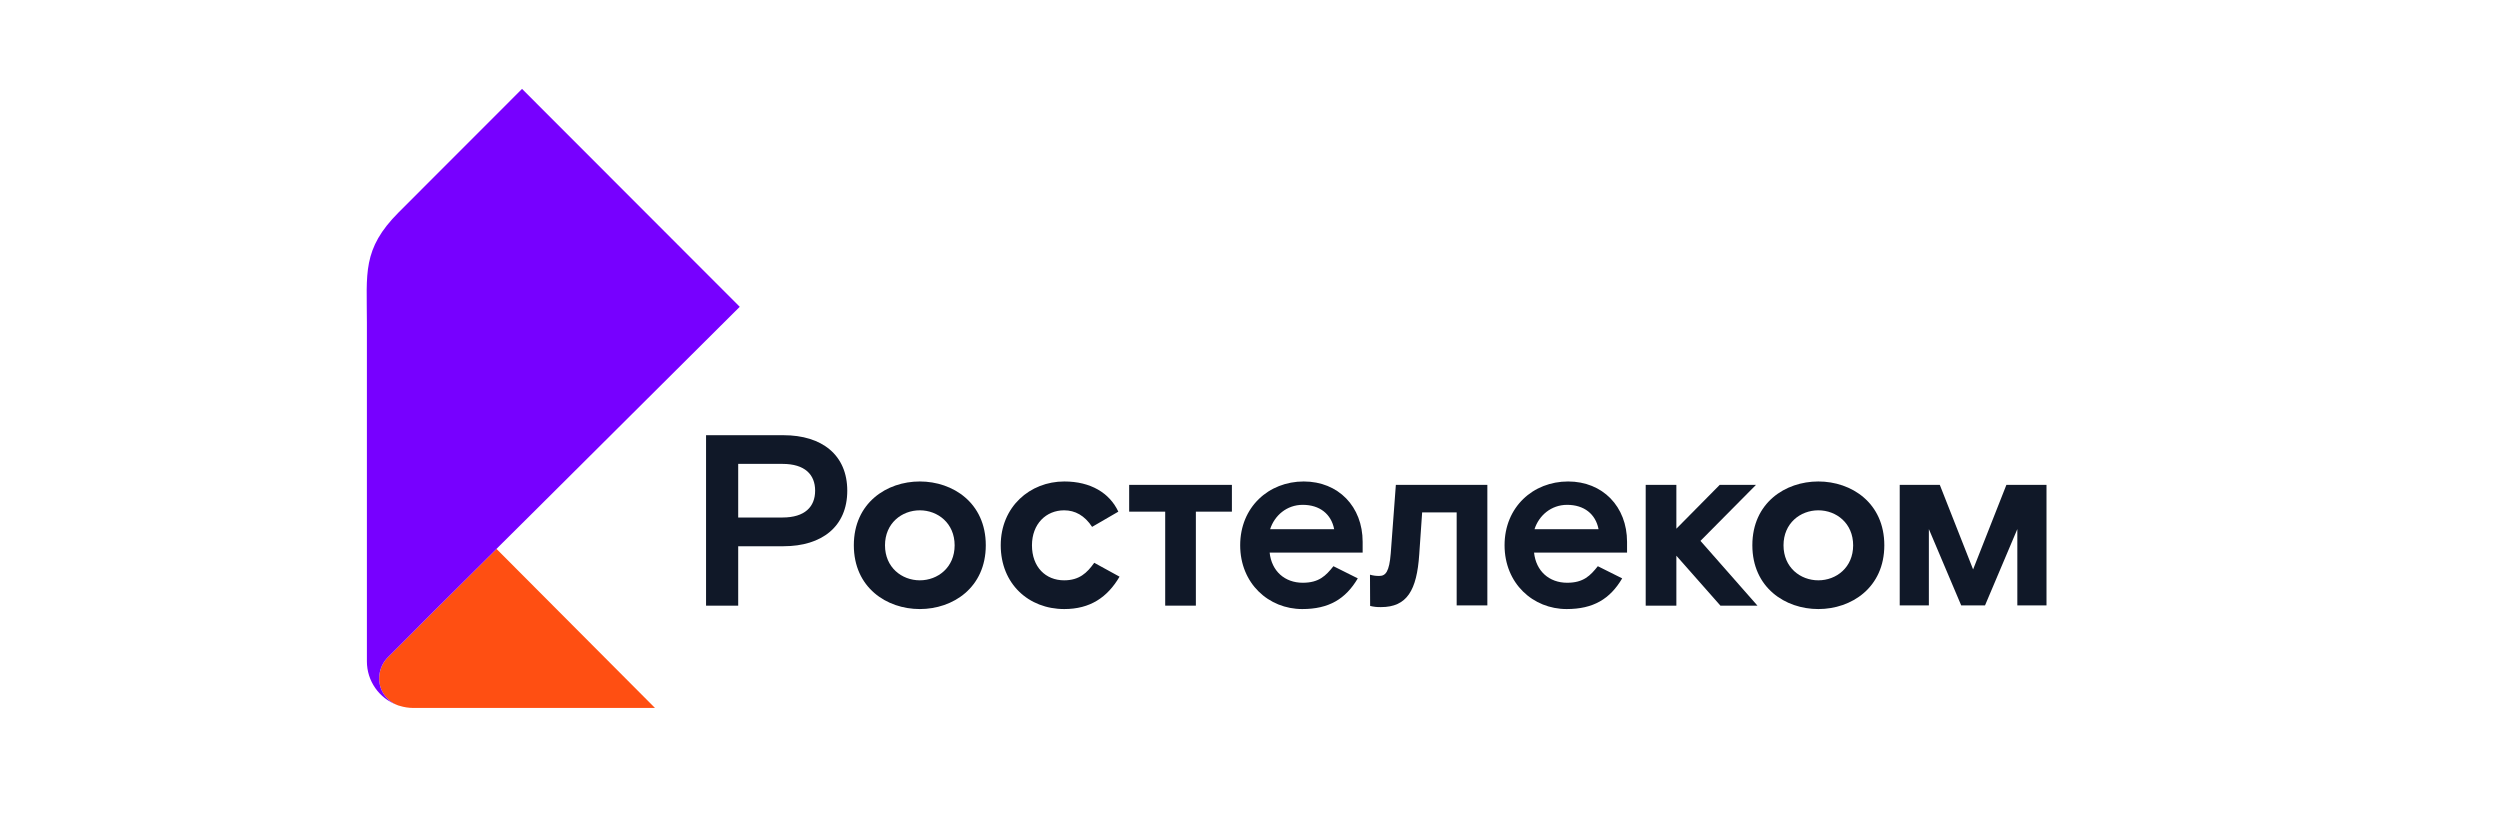
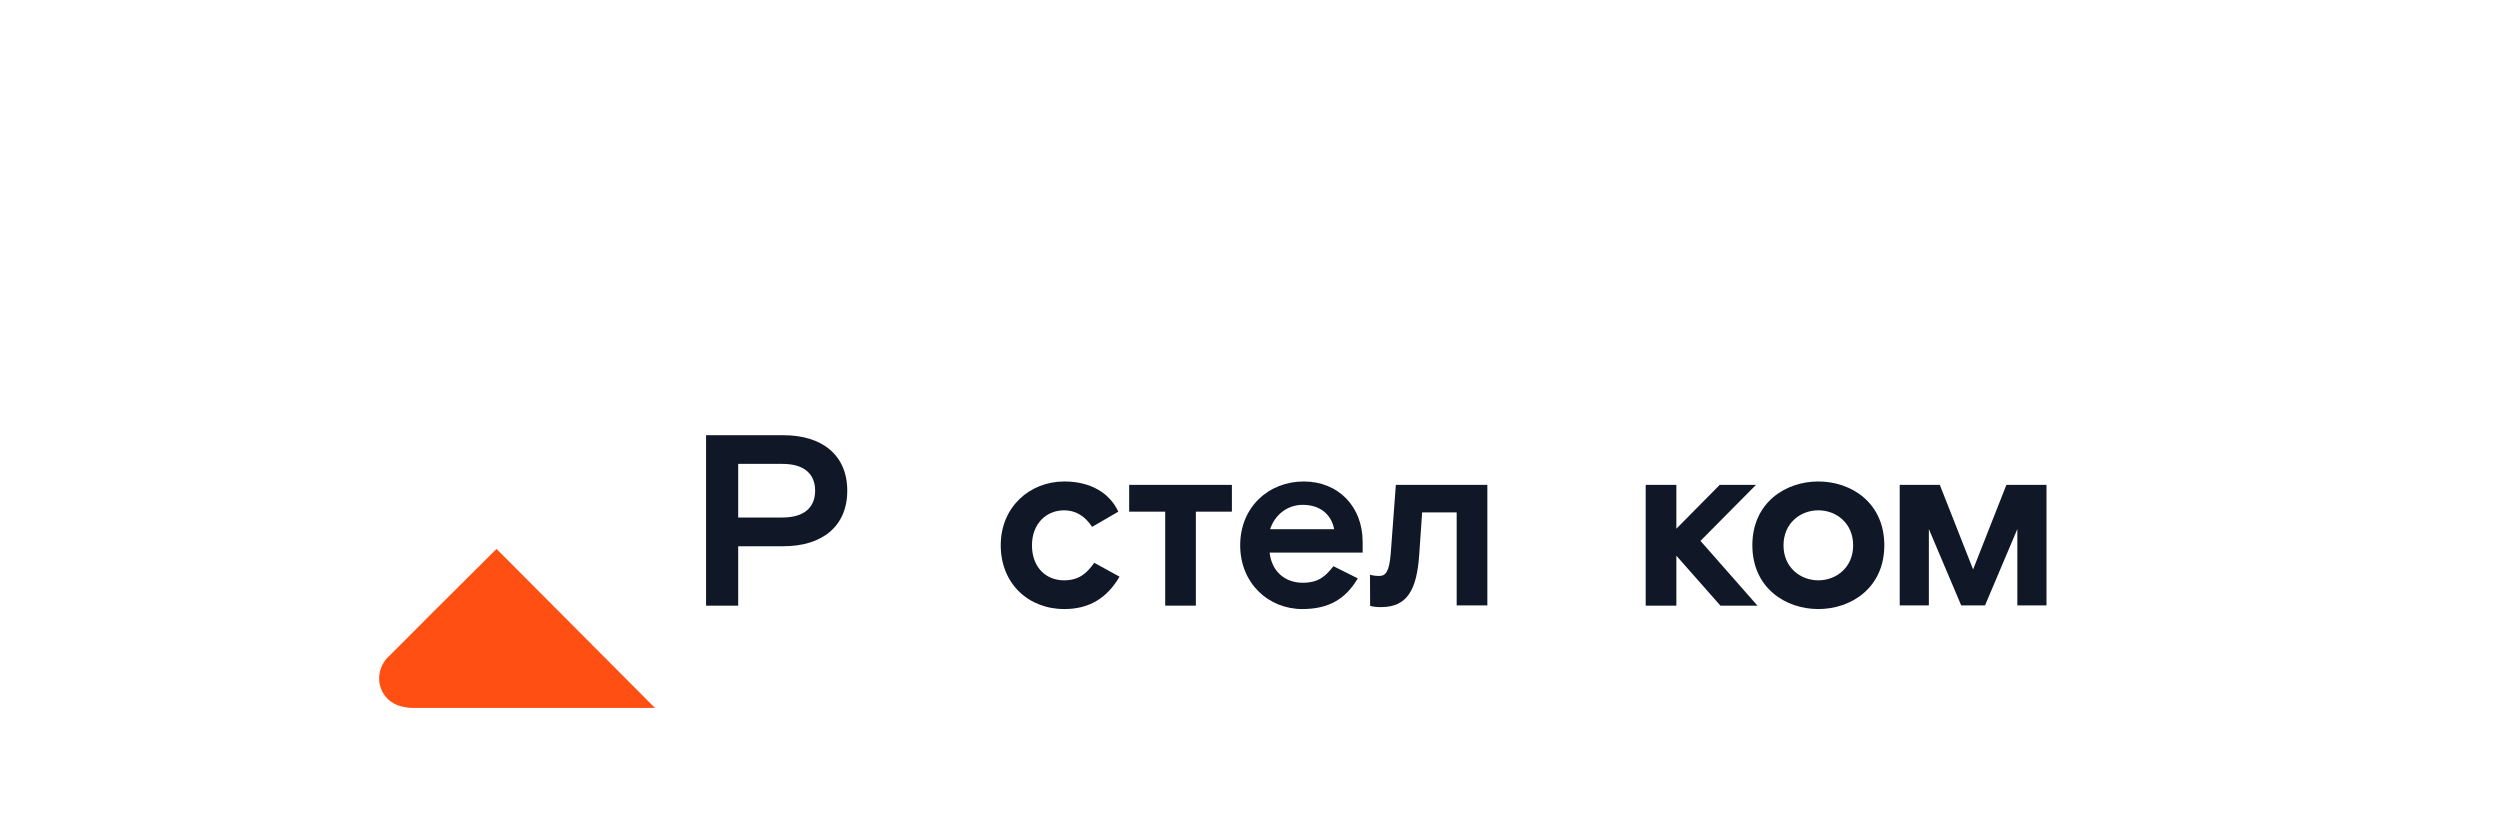
<svg xmlns="http://www.w3.org/2000/svg" width="450px" height="150px" viewBox="0 0 450 150">
  <title>10</title>
  <g id="10" stroke="none" stroke-width="1" fill="none" fill-rule="evenodd">
    <g id="Asset-2" transform="translate(66, 16)">
      <path d="M23.367,82.8 L23.367,82.815 C18.087,88.062 14.598,91.53 12.027,94.092 C9.744,96.369 8.184,97.932 6.738,99.399 L3.699,102.429 L3.699,102.429 L3.699,102.429 C2.765,103.439 2.247,104.764 2.247,106.14 C2.25,108.244 3.538,110.133 5.496,110.904 L5.496,110.904 C5.562,110.931 5.628,110.961 5.697,110.985 C5.768,111.011 5.841,111.031 5.916,111.045 C6.72,111.298 7.557,111.428 8.4,111.432 L51.9,111.432 L23.367,82.8 Z" id="Path" />
      <path d="M5.496,110.904 L5.496,110.904 C5.562,110.931 5.628,110.961 5.697,110.985 C5.768,111.011 5.841,111.031 5.916,111.045 C6.72,111.298 7.557,111.428 8.4,111.432 L51.9,111.432 L23.367,82.8 L23.367,82.8 L23.367,82.815 C18.087,88.062 14.598,91.53 12.027,94.092 C9.744,96.369 8.184,97.932 6.738,99.399 L3.699,102.429 L3.699,102.429 L3.699,102.429 C2.765,103.439 2.247,104.764 2.247,106.14 C2.25,108.244 3.538,110.133 5.496,110.904 L5.496,110.904 Z" id="Path" fill="#FF4F12" fill-rule="nonzero" />
-       <path d="M2.247,106.14 C2.246,104.772 2.757,103.453 3.681,102.444 L3.681,102.444 L3.681,102.444 L6.72,99.414 C8.166,97.947 9.72,96.384 12.009,94.107 C14.58,91.545 18.069,88.077 23.349,82.83 L23.349,82.815 L23.349,82.815 L28.5,77.7 L28.605,77.598 C37.149,69.102 49.305,57 67.155,39.225 L27.966,0 L5.766,22.218 C-0.858,28.851 0.042,33.192 0.042,42.099 L0.042,103.056 C0.04,106.555 2.216,109.686 5.496,110.904 L5.496,110.904 C3.538,110.133 2.25,108.244 2.247,106.14 L2.247,106.14 Z" id="Path" fill="#7700FF" fill-rule="nonzero" />
      <polygon id="Path" fill="#101828" fill-rule="nonzero" points="250.077 71.277 243.549 71.277 235.746 79.167 235.746 71.277 230.226 71.277 230.226 93.015 235.746 93.015 235.746 84.03 243.678 93.015 250.341 93.015 240.084 81.357" />
      <path d="M75.027,62.337 L61.089,62.337 L61.089,93.015 L66.876,93.015 L66.876,82.323 L75.027,82.323 C81.951,82.323 86.508,78.771 86.508,72.33 C86.508,65.889 81.951,62.337 75.027,62.337 Z M74.85,77.151 L66.876,77.151 L66.876,67.5 L74.85,67.5 C78.882,67.5 80.724,69.429 80.724,72.321 C80.724,75.213 78.882,77.151 74.85,77.151 Z" id="Shape" fill="#101828" fill-rule="nonzero" />
-       <path d="M99.567,70.665 C93.606,70.665 87.69,74.523 87.69,82.146 C87.69,89.769 93.6,93.63 99.567,93.63 C105.534,93.63 111.441,89.772 111.441,82.146 C111.441,74.52 105.525,70.665 99.567,70.665 Z M99.567,88.458 C96.324,88.458 93.3,86.136 93.3,82.158 C93.3,78.18 96.324,75.858 99.567,75.858 C102.81,75.858 105.834,78.18 105.834,82.158 C105.834,86.136 102.81,88.458 99.567,88.458 Z" id="Shape" fill="#101828" fill-rule="nonzero" />
      <path d="M125.541,88.458 C122.208,88.458 119.754,86.058 119.754,82.158 C119.754,78.303 122.298,75.858 125.541,75.858 C127.512,75.858 129.222,76.779 130.578,78.837 L135.3,76.098 C133.722,72.723 130.305,70.665 125.571,70.665 C119.391,70.665 114.132,75.222 114.132,82.146 C114.132,89.07 119.13,93.63 125.571,93.63 C130.218,93.63 133.329,91.53 135.519,87.801 L130.962,85.302 C129.66,87.144 128.256,88.458 125.541,88.458 Z" id="Path" fill="#101828" fill-rule="nonzero" />
      <path d="M184.335,83.592 C184.071,86.925 183.411,87.669 182.274,87.669 C181.707,87.679 181.141,87.604 180.597,87.444 L180.624,93.069 C181.264,93.226 181.922,93.297 182.58,93.279 C187.269,93.279 189.024,90.255 189.462,83.811 L189.987,76.23 L196.2,76.23 L196.2,92.973 L201.723,92.973 L201.723,71.28 L185.253,71.28 L184.335,83.592 Z" id="Path" fill="#101828" fill-rule="nonzero" />
      <path d="M168.672,70.665 C162.372,70.665 157.233,75.267 157.233,82.146 C157.233,89.025 162.36,93.63 168.408,93.63 C173.184,93.63 176.208,91.83 178.401,88.107 L174.018,85.917 C172.659,87.624 171.432,88.896 168.495,88.896 C165.252,88.896 162.885,86.796 162.537,83.463 L179.277,83.463 L179.277,81.534 C179.277,75.18 174.9,70.665 168.672,70.665 Z M162.624,79.254 C163.413,76.8 165.603,74.871 168.495,74.871 C171.564,74.871 173.622,76.536 174.15,79.254 L162.624,79.254 Z" id="Shape" fill="#101828" fill-rule="nonzero" />
-       <path d="M216.261,70.665 C209.961,70.665 204.822,75.267 204.822,82.146 C204.822,89.025 209.949,93.63 216,93.63 C220.779,93.63 223.8,91.83 225.993,88.107 L221.61,85.917 C220.251,87.624 219.024,88.896 216.09,88.896 C212.847,88.896 210.48,86.796 210.129,83.463 L226.869,83.463 L226.869,81.534 C226.866,75.18 222.483,70.665 216.261,70.665 Z M210.213,79.254 C211.002,76.8 213.192,74.871 216.087,74.871 C219.153,74.871 221.214,76.536 221.739,79.254 L210.213,79.254 Z" id="Shape" fill="#101828" fill-rule="nonzero" />
      <polygon id="Path" fill="#101828" fill-rule="nonzero" points="137.25 76.098 143.736 76.098 143.736 93.015 149.256 93.015 149.256 76.098 155.742 76.098 155.742 71.277 137.25 71.277" />
      <path d="M261.3,70.665 C255.339,70.665 249.423,74.523 249.423,82.146 C249.423,89.769 255.342,93.63 261.3,93.63 C267.258,93.63 273.177,89.772 273.177,82.146 C273.177,74.52 267.264,70.665 261.3,70.665 Z M261.3,88.458 C258.057,88.458 255.033,86.136 255.033,82.158 C255.033,78.18 258.057,75.858 261.3,75.858 C264.543,75.858 267.567,78.18 267.567,82.158 C267.567,86.136 264.546,88.458 261.3,88.458 Z" id="Shape" fill="#101828" fill-rule="nonzero" />
      <polygon id="Path" fill="#101828" fill-rule="nonzero" points="295.152 71.274 289.158 86.496 283.164 71.274 275.949 71.274 275.949 92.973 281.196 92.973 281.196 79.236 287.016 92.973 291.303 92.973 297.12 79.236 297.12 92.973 302.37 92.973 302.37 71.274" />
    </g>
  </g>
</svg>